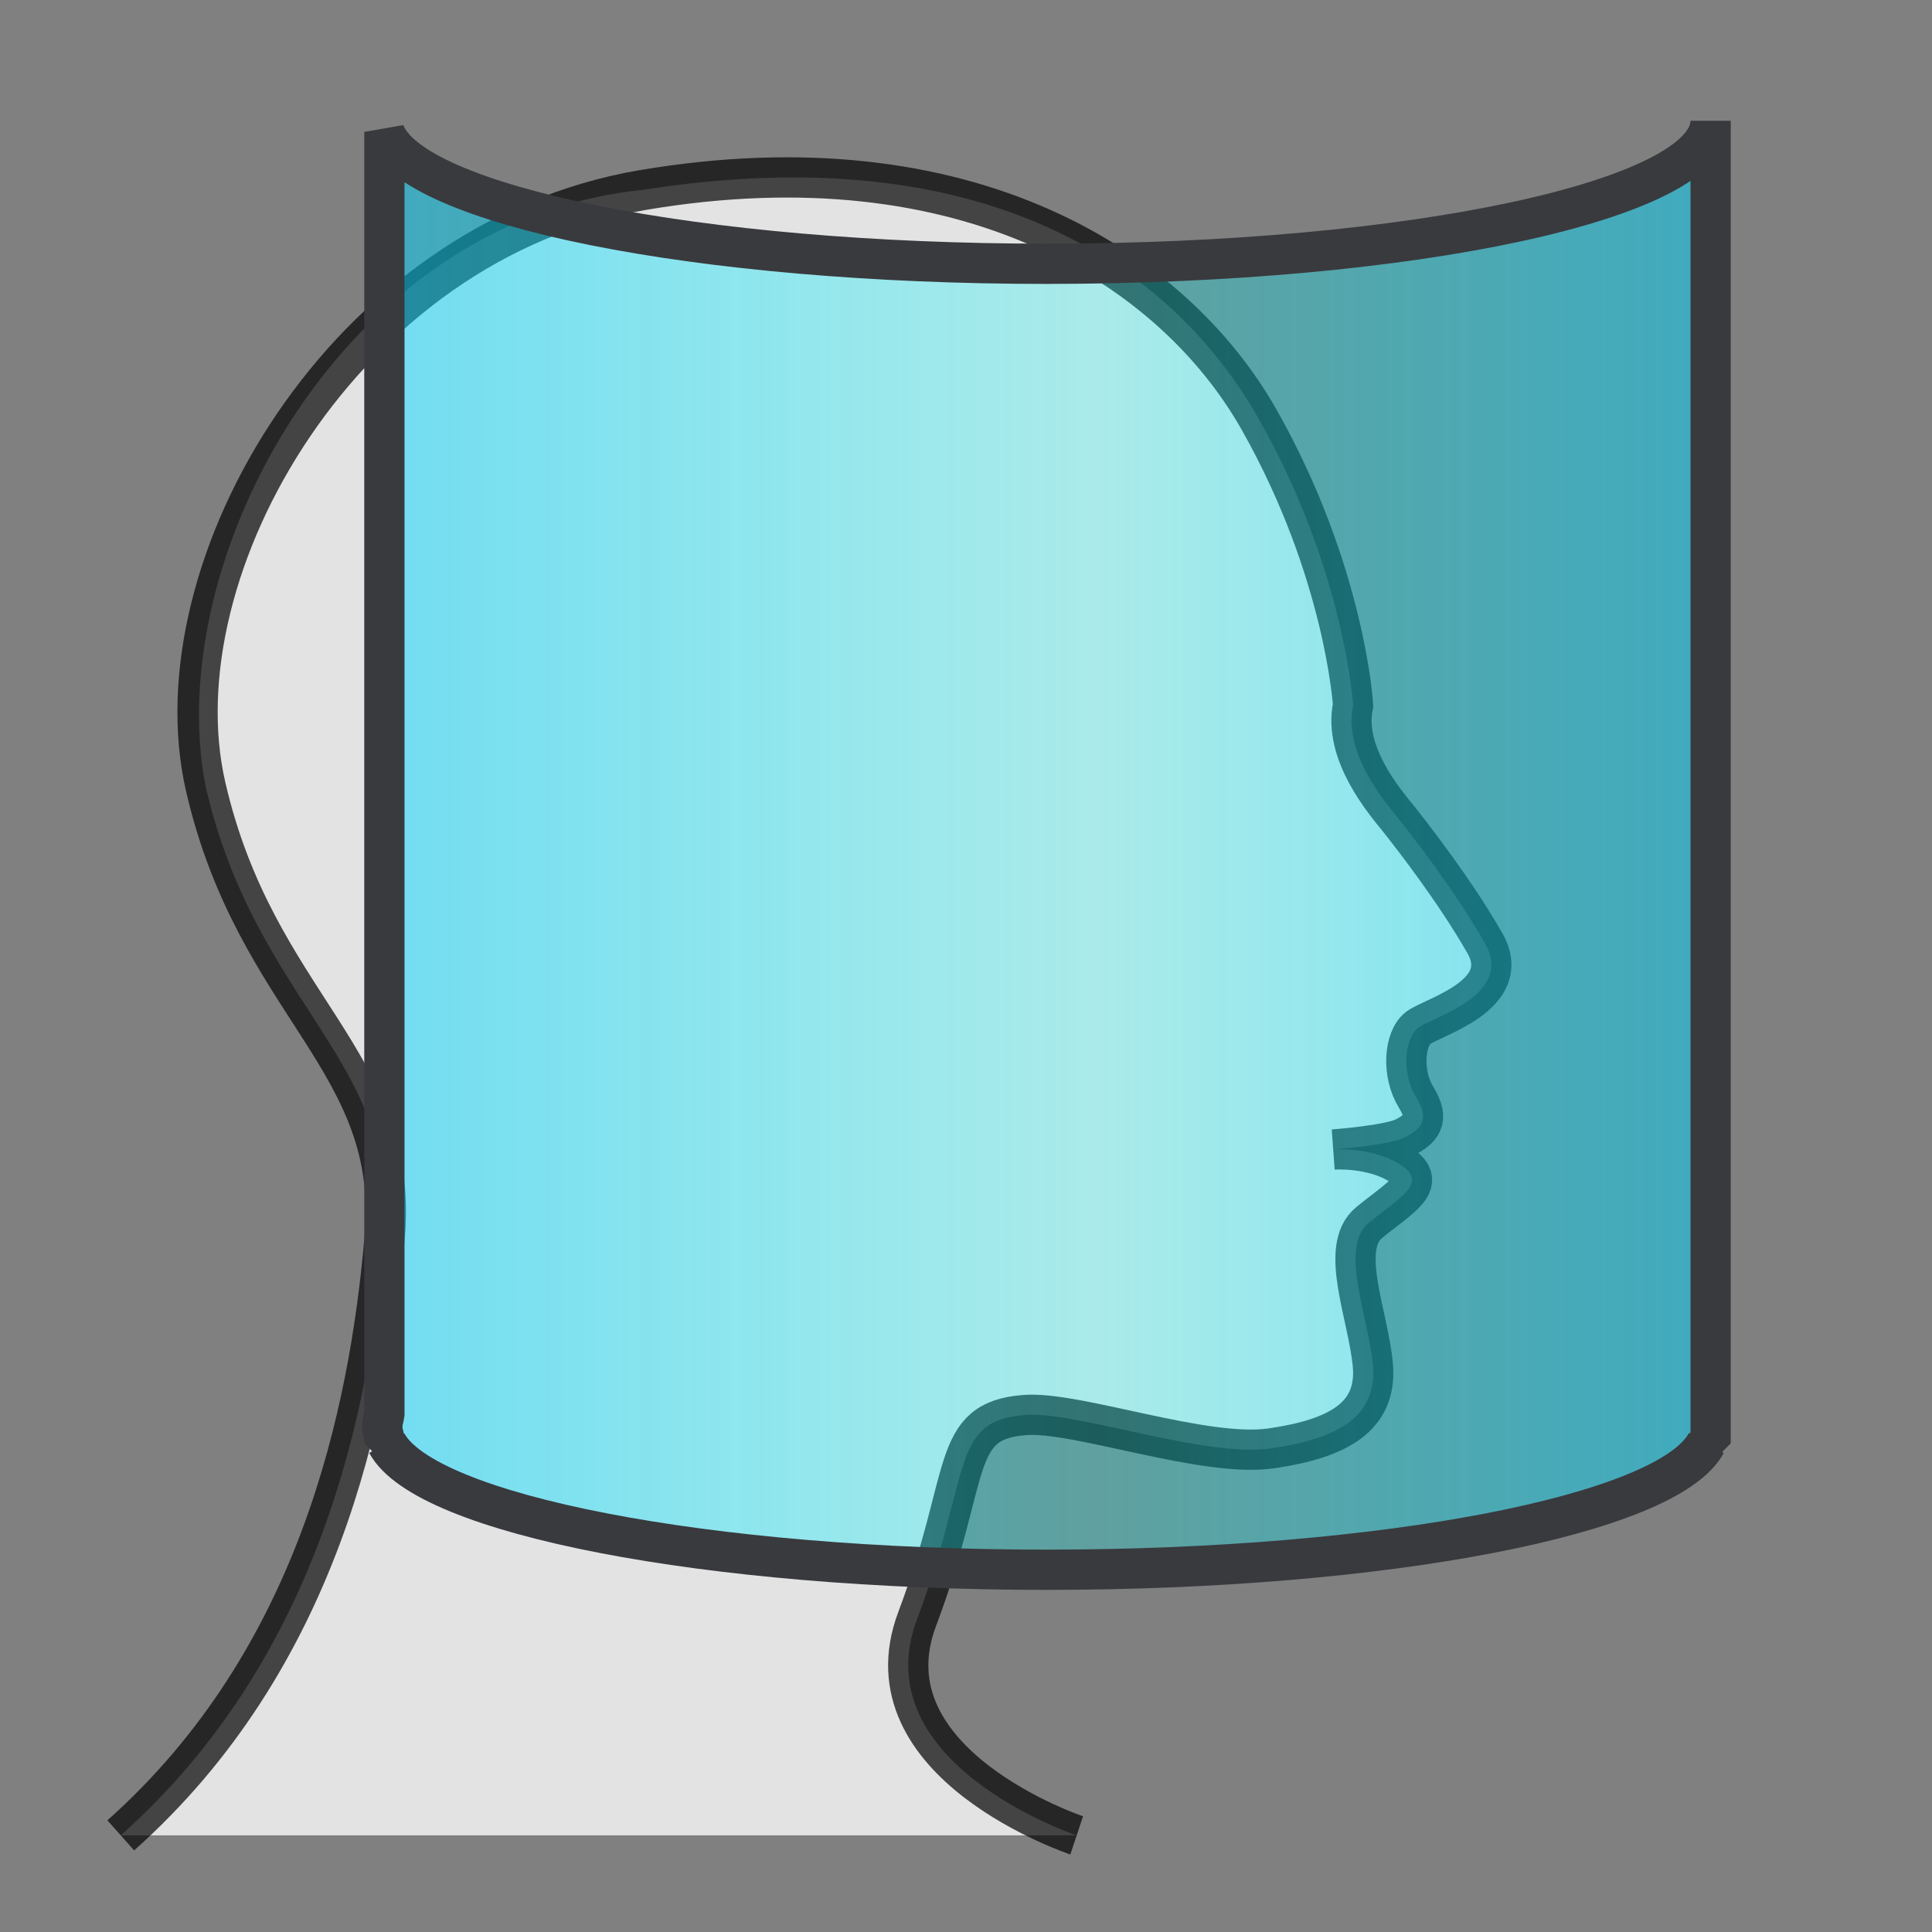
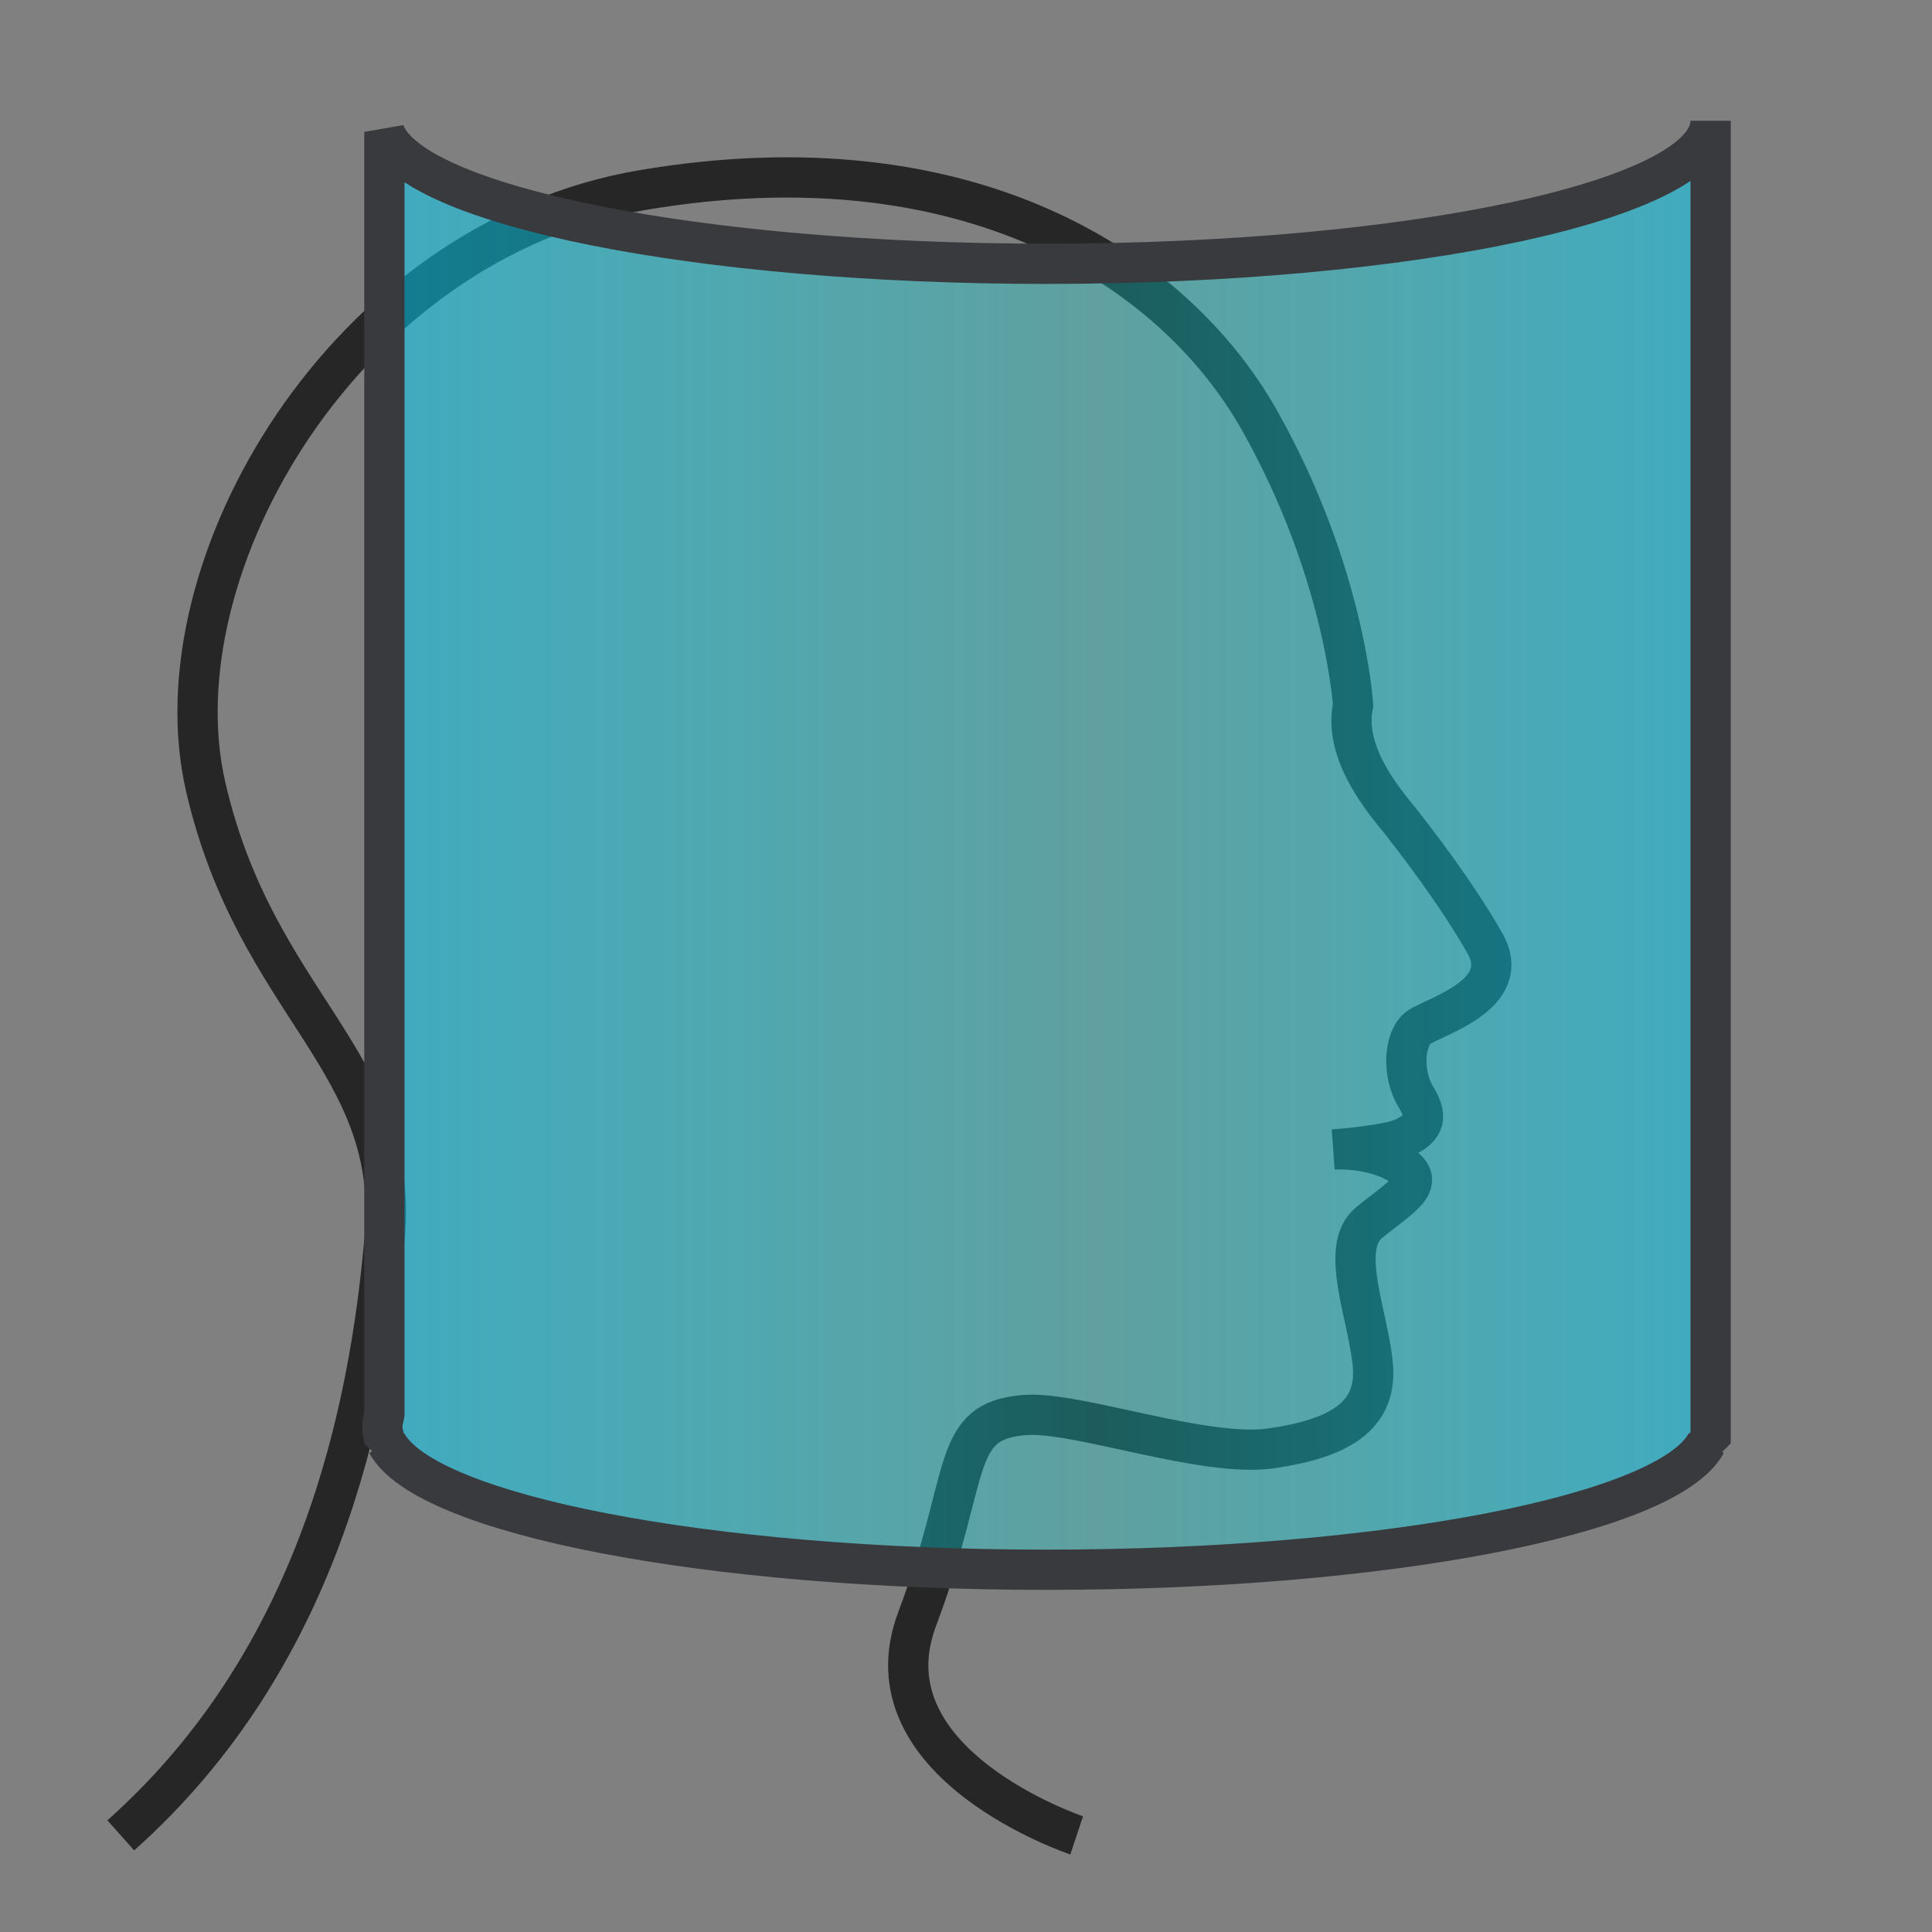
<svg xmlns="http://www.w3.org/2000/svg" width="48" height="48" viewBox="0 0 48 48" fill="none">
  <rect x="0" y="0" width="48" height="48" fill="#808080" stroke="none" />
-   <path opacity="0.78" d="M33.617 17.518C33.617 17.518 33.422 14.215 31.291 10.438C29.16 6.661 24.547 3.367 15.972 4.717C8.508 5.464 4.002 13.914 5.11 19.543C6.366 24.992 9.939 26.352 9.558 30.733C9.177 35.114 7.911 41.228 3 45.599H26.75C26.75 45.599 21.428 43.827 22.787 40.221C24.146 36.615 23.59 35.296 25.464 35.155C26.75 35.054 29.942 36.232 31.599 35.981C33.257 35.739 34.204 35.195 34.111 33.946C34.008 32.697 33.247 30.995 34.019 30.37C34.781 29.746 35.491 29.393 34.801 28.94C34.101 28.487 33.123 28.557 33.123 28.557C33.123 28.557 34.513 28.457 34.904 28.255C35.285 28.054 35.542 27.842 35.182 27.258C34.822 26.674 34.884 25.808 35.234 25.536C35.584 25.264 37.632 24.73 36.891 23.431C36.15 22.131 35.11 20.802 34.77 20.369C34.42 19.936 33.36 18.717 33.617 17.518Z" fill="white" />
  <path d="M3 45.599C7.911 41.229 9.177 35.116 9.558 30.735C9.939 26.354 6.366 24.994 5.11 19.546C3.854 14.097 8.569 5.973 15.972 4.721C24.032 3.358 29.16 6.665 31.291 10.442C33.422 14.218 33.617 17.521 33.617 17.521C33.36 18.72 34.42 19.939 34.77 20.372C35.11 20.805 36.15 22.134 36.891 23.433C37.632 24.732 35.584 25.266 35.234 25.538C34.884 25.81 34.822 26.676 35.182 27.26C35.542 27.844 35.285 28.056 34.904 28.257C34.513 28.459 33.123 28.559 33.123 28.559C33.123 28.559 34.101 28.489 34.801 28.942C35.491 29.395 34.781 29.748 34.019 30.372C33.247 30.997 34.008 32.699 34.111 33.947C34.204 35.196 33.257 35.74 31.599 35.982C29.942 36.233 26.75 35.055 25.464 35.156C23.59 35.297 24.146 36.616 22.787 40.222C21.428 43.827 26.75 45.599 26.75 45.599" stroke="black" stroke-opacity="0.7" stroke-miterlimit="10" />
  <path d="M26 6.554C17.335 6.554 10.209 5.108 9.55 3.277V35.169C9.517 35.26 9.5 35.353 9.5 35.446C9.5 35.54 9.517 35.632 9.55 35.724V35.86H9.613C10.567 37.626 17.552 39 26 39C34.449 39 41.433 37.625 42.388 35.86H42.5V3C42.5 4.96 35.098 6.554 26 6.554Z" fill="url(#paint0_linear_3674_4289)" fill-opacity="0.5" stroke="#393A3E" stroke-linejoin="bevel" />
  <defs>
    <linearGradient id="paint0_linear_3674_4289" x1="9.5" y1="27.98" x2="42.5" y2="27.98" gradientUnits="userSpaceOnUse">
      <stop stop-color="#00D5FF" />
      <stop offset="0.538" stop-color="#00FFFF" stop-opacity="0.5" />
      <stop offset="1" stop-color="#00D5FF" />
    </linearGradient>
  </defs>
</svg>